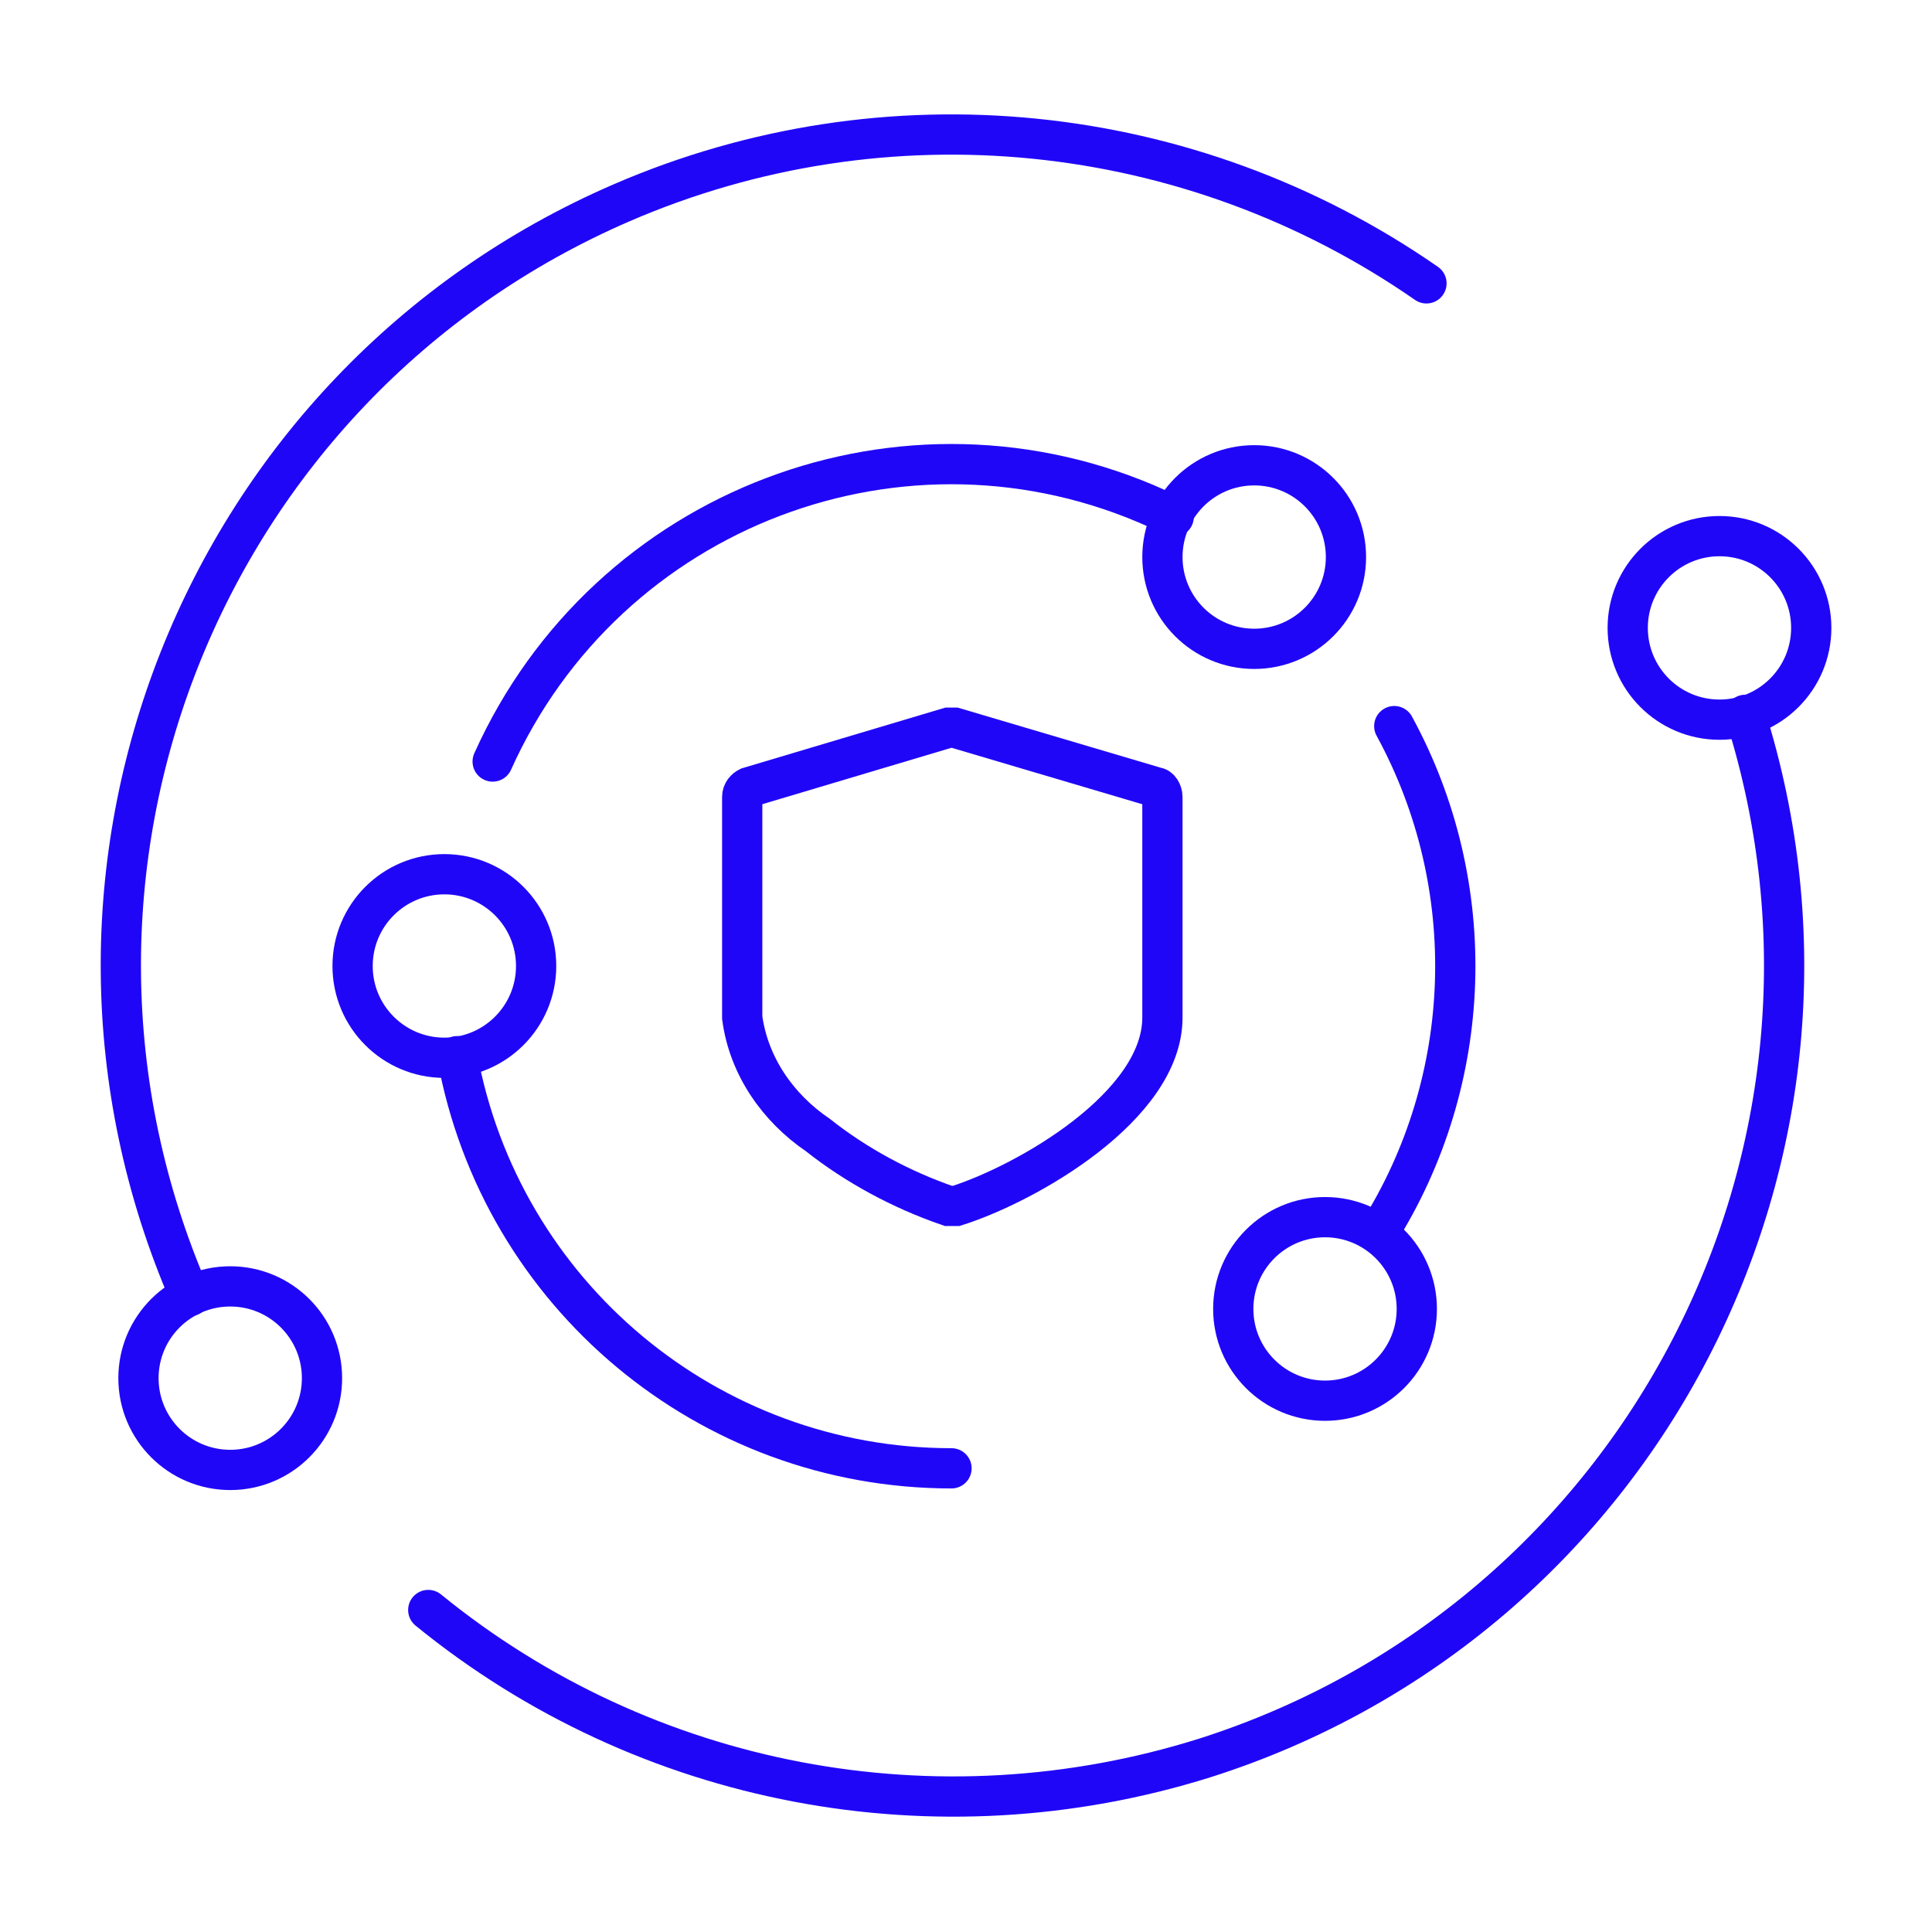
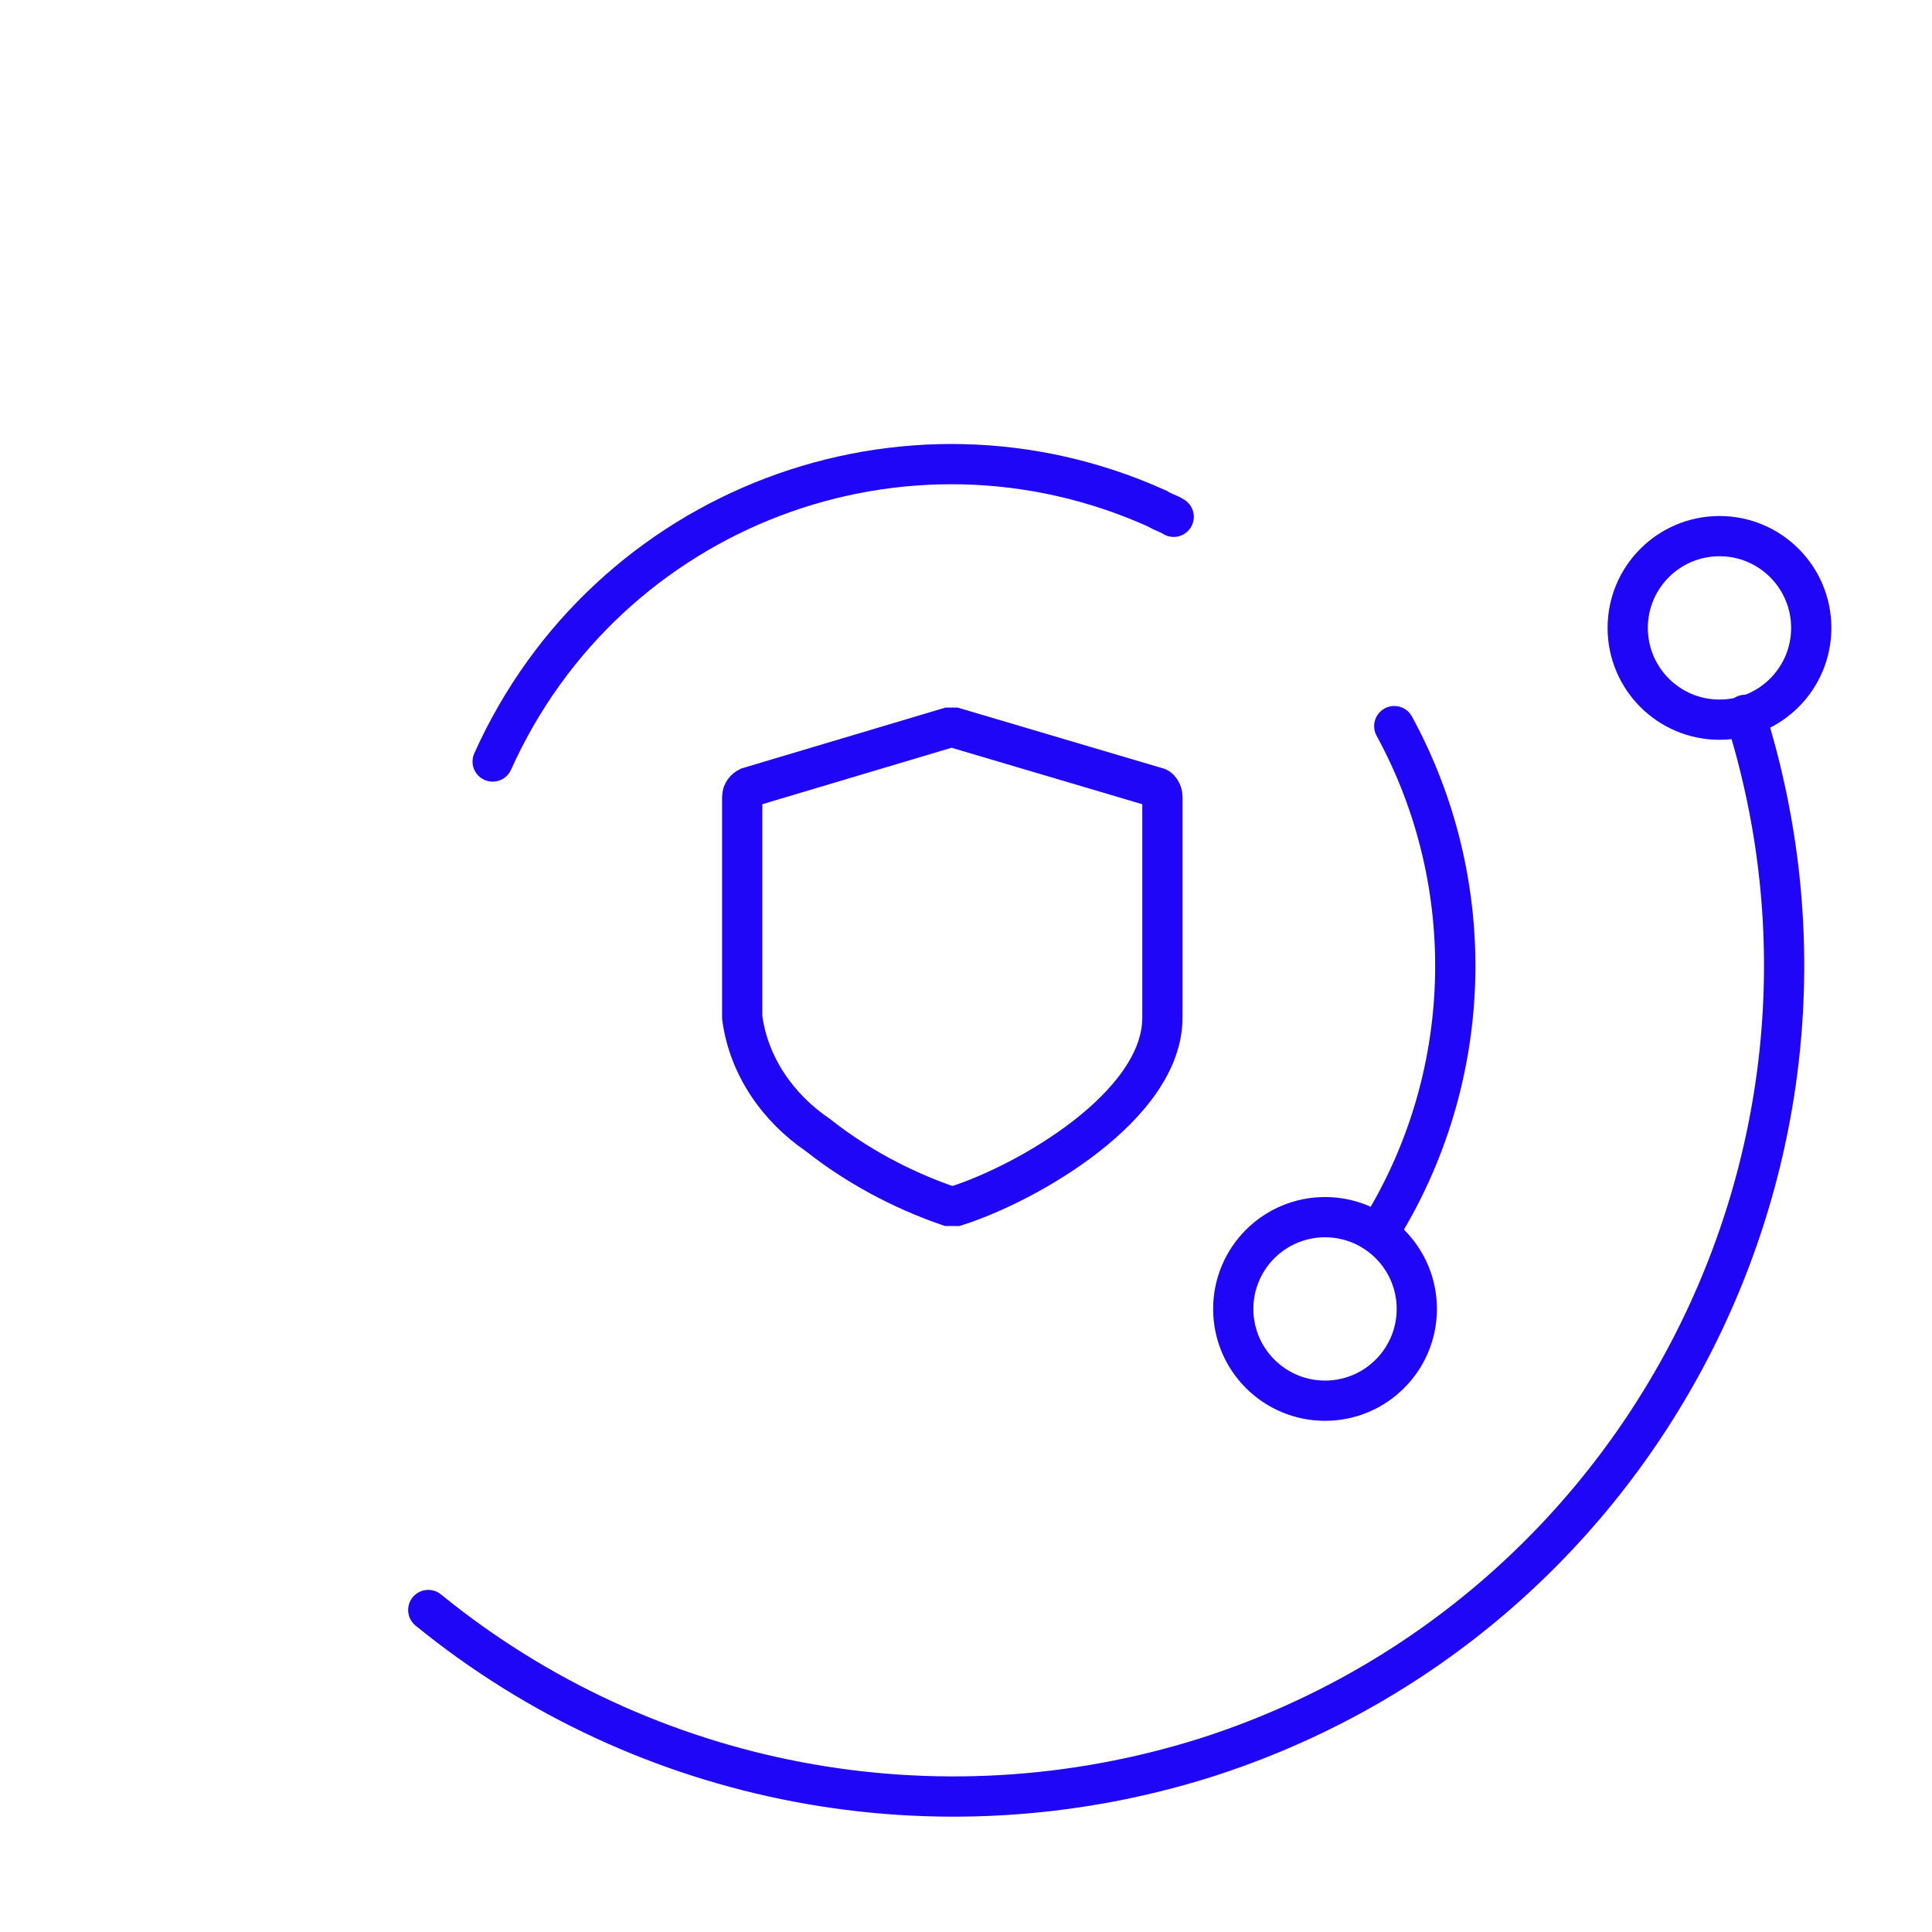
<svg xmlns="http://www.w3.org/2000/svg" id="Layer_1" width="120" height="120" version="1.1" viewBox="0 0 120 120">
  <defs>
    <style>
      .st0 {
        fill: none;
        stroke: #2006f7;
        stroke-linecap: round;
        stroke-width: 2.5px;
      }
    </style>
  </defs>
  <g id="Icons">
    <path class="st0" d="M59.1,74.9h-.2c-2.9-1-5.7-2.5-8.1-4.4-2.5-1.7-4.3-4.3-4.7-7.3v-13.7c0-.3.2-.5.4-.6l12.4-3.7h.4l12.5,3.7c.2,0,.4.3.4.6v13.7c0,5.5-8.4,10.3-12.8,11.7h-.3Z" />
    <path class="st0" d="M86.6,45.1c5.4,9.9,5,22-1,31.5" />
    <path class="st0" d="M30.6,47.3c7.1-15.8,25.6-22.8,41.3-15.7.3.2.7.3,1,.5" />
-     <path class="st0" d="M59.1,91.2c-15.1,0-28-10.8-30.7-25.6" />
-     <path class="st0" d="M11.8,80.5C.4,54.3,12.5,23.9,38.6,12.6c16.4-7.1,35.3-5.2,50,5" />
    <path class="st0" d="M108.4,44.4c8.6,27.2-6.5,56.2-33.6,64.8-16.6,5.2-34.7,1.8-48.2-9.2" />
    <circle class="st0" cx="82.3" cy="81.3" r="5.7" />
-     <circle class="st0" cx="77.9" cy="34.6" r="5.7" />
-     <circle class="st0" cx="27.6" cy="60" r="5.7" />
-     <circle class="st0" cx="14.3" cy="85.6" r="5.7" />
    <circle class="st0" cx="106.8" cy="39" r="5.7" />
  </g>
</svg>